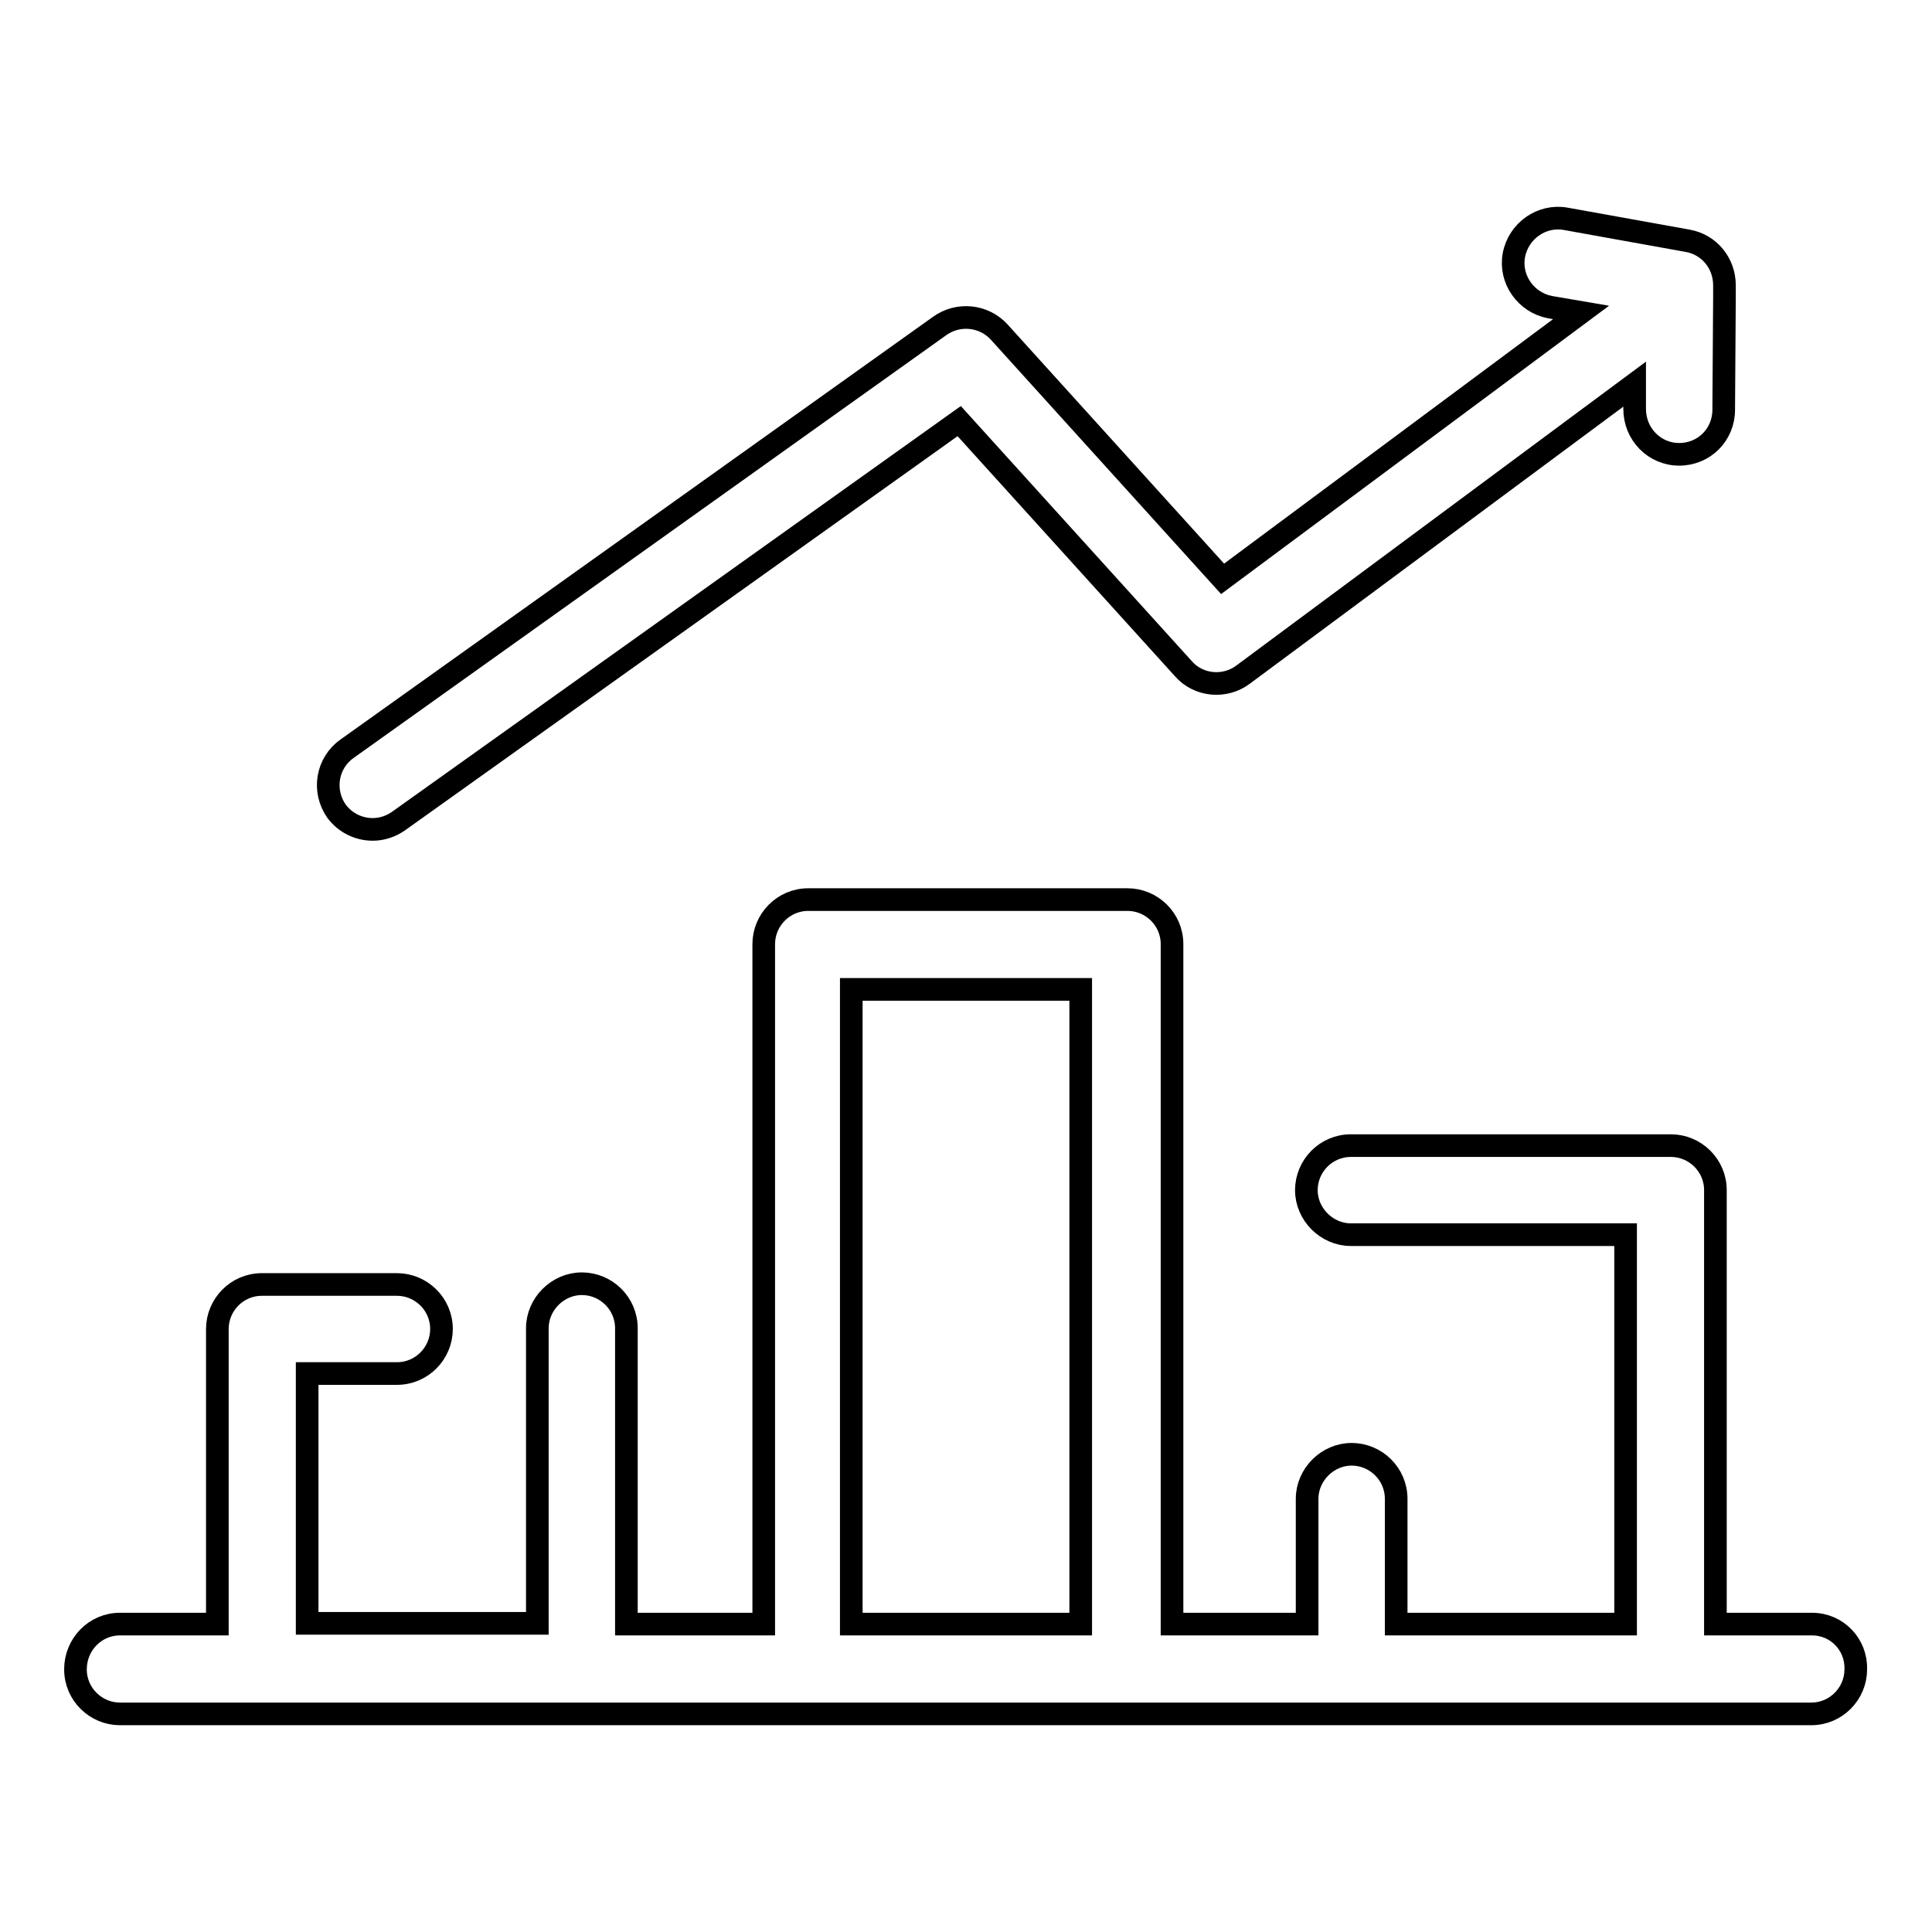
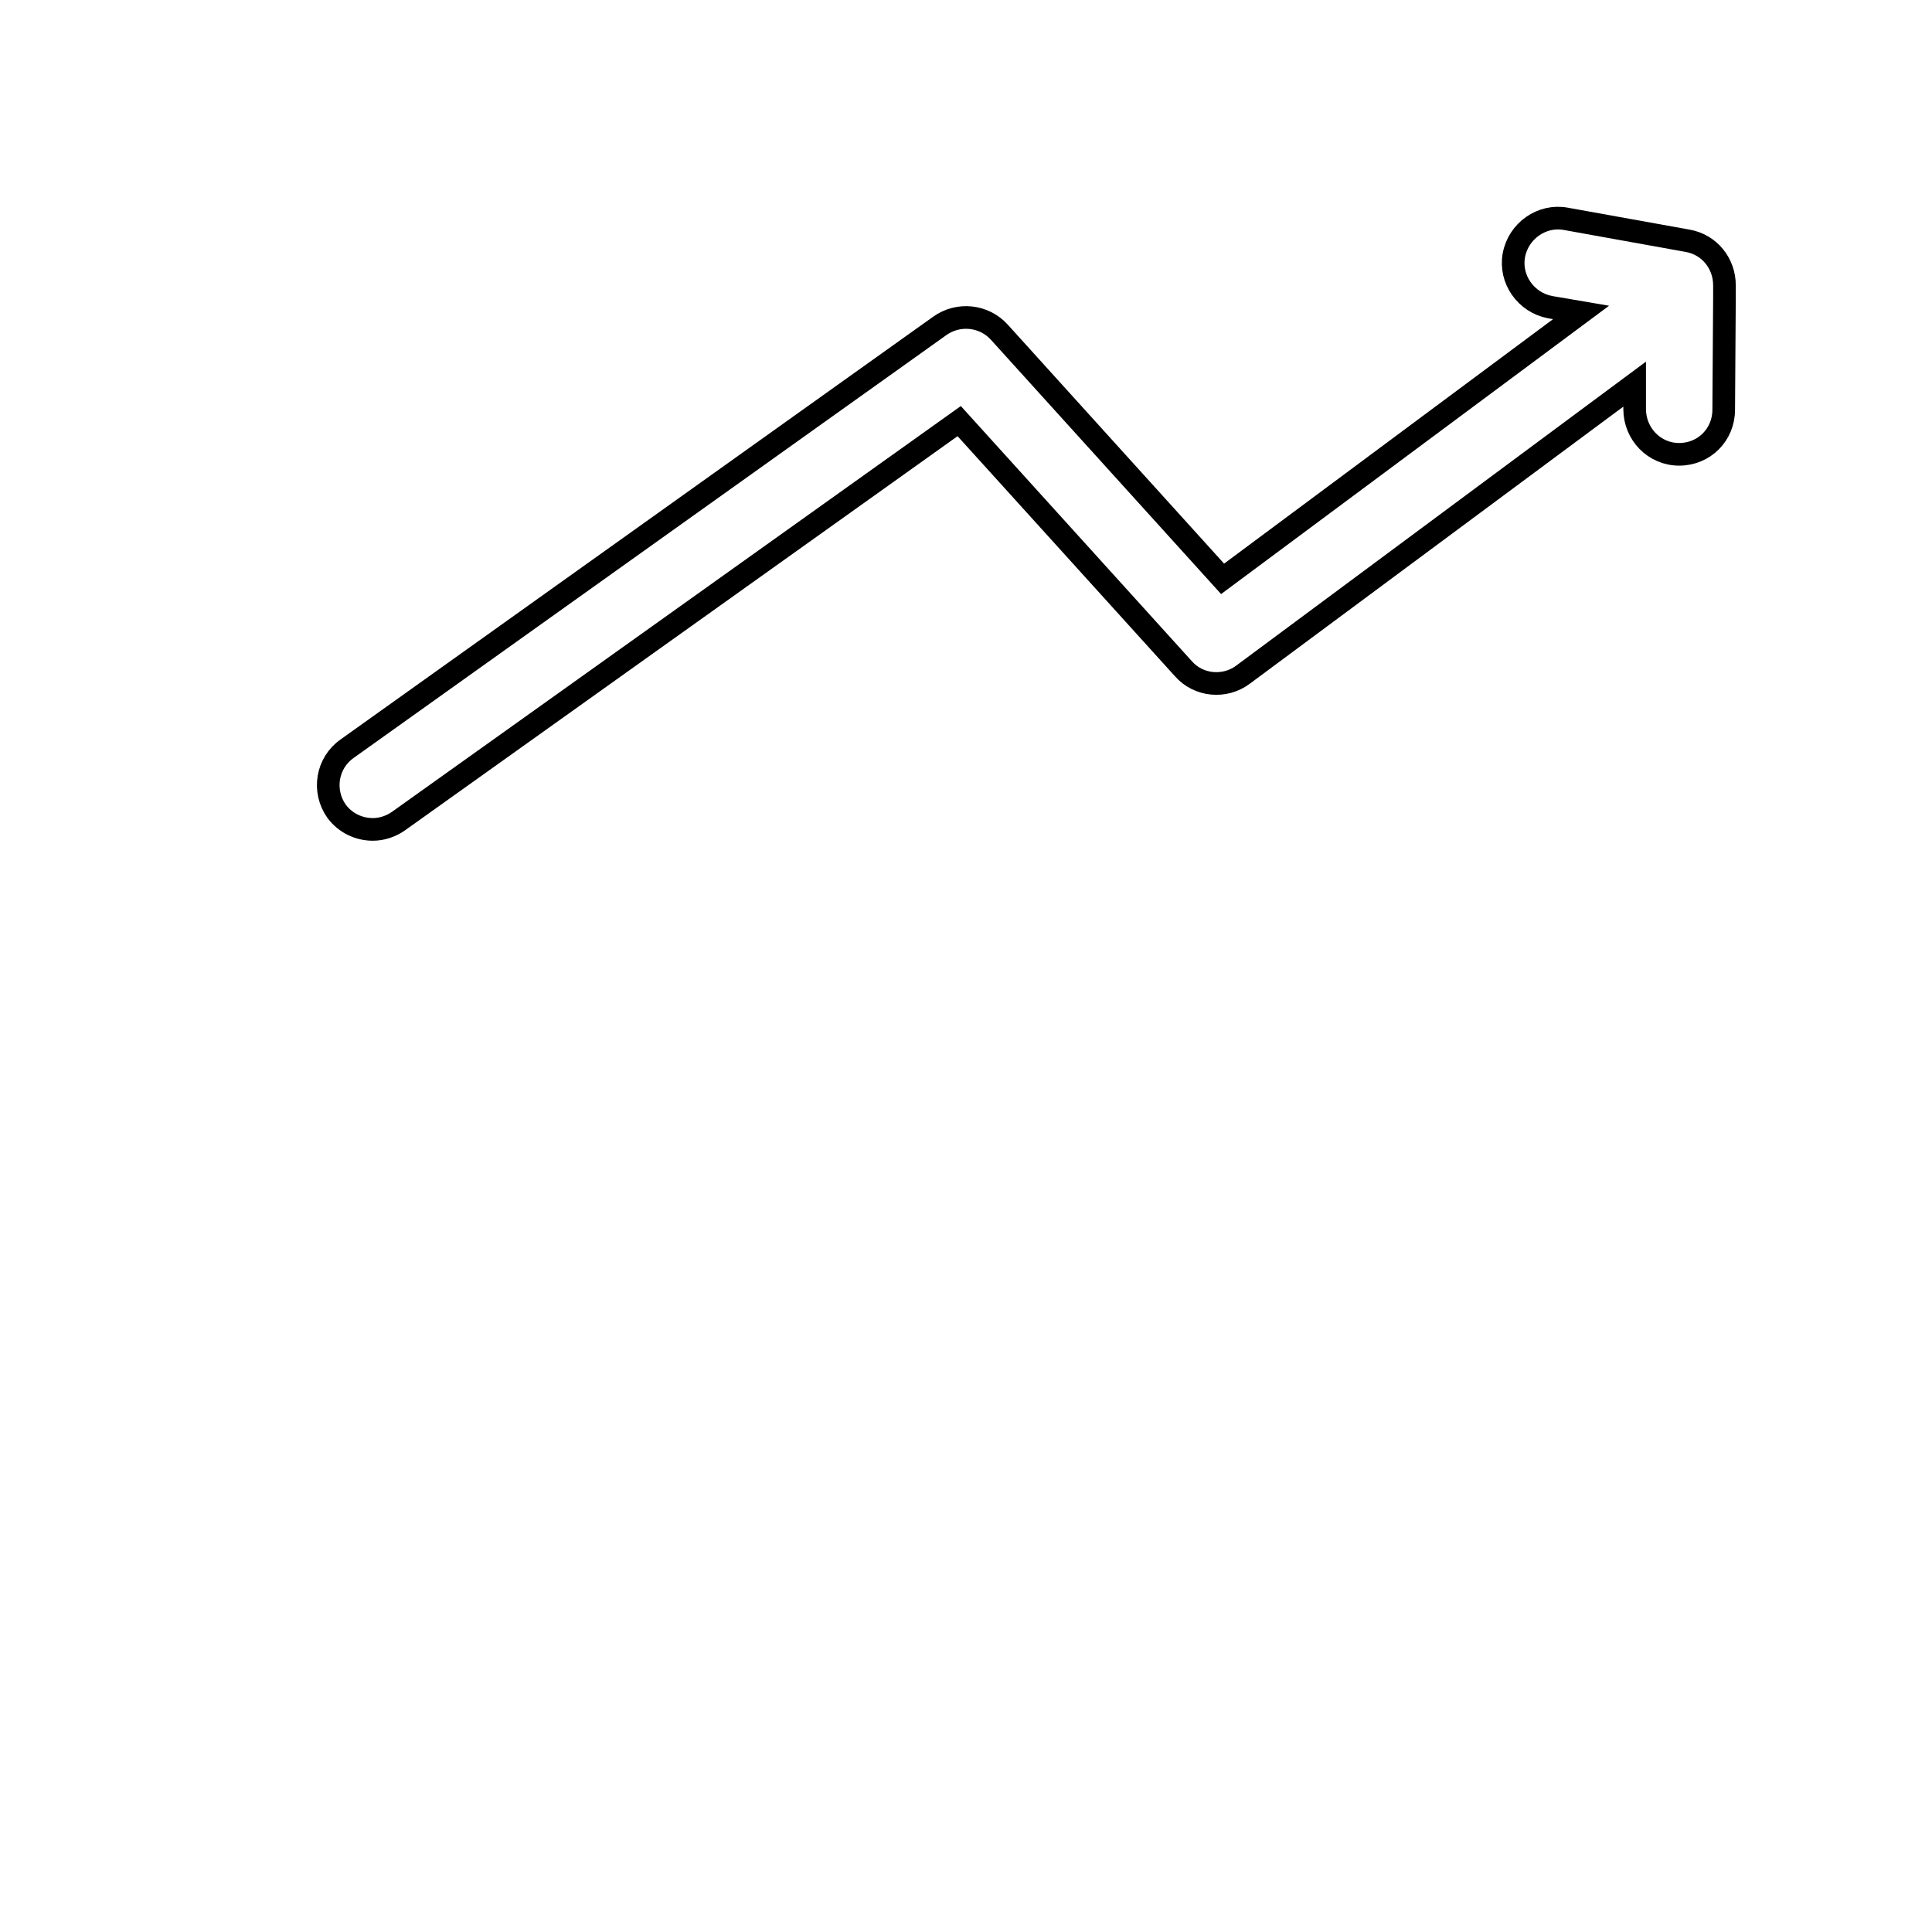
<svg xmlns="http://www.w3.org/2000/svg" version="1.1" x="0px" y="0px" viewBox="0 0 256 256" enable-background="new 0 0 256 256" xml:space="preserve">
  <g>
    <g>
      <g>
-         <path stroke-width="3" fill-opacity="0" stroke="#000000" d="M240.1,215.2h-12.8v-57.5c0-3.3-2.7-5.9-5.9-5.9H179c-3.3,0-5.9,2.7-5.9,5.9s2.7,5.9,5.9,5.9h36.4v51.6h-30.4v-16.6c0-3.3-2.7-5.9-5.9-5.9s-5.9,2.7-5.9,5.9v16.6h-17.9v-90.1c0-3.3-2.7-5.9-5.9-5.9h-42.3c-3.3,0-5.9,2.7-5.9,5.9v90.1H83v-39.2c0-3.3-2.7-5.9-5.9-5.9s-5.9,2.7-5.9,5.9v39.1H40.7V182h11.9c3.3,0,5.9-2.7,5.9-5.9c0-3.3-2.7-5.9-5.9-5.9H34.7c-3.3,0-5.9,2.7-5.9,5.9v39.1H15.9c-3.3,0-5.9,2.7-5.9,6c0,3.3,2.7,5.9,5.9,5.9h18.8h42.3h29.8h42.3h29.8h42.3h18.8c3.3,0,5.9-2.7,5.9-5.9C246,217.9,243.4,215.2,240.1,215.2z M112.8,215.2v-84.1h30.4v84.1H112.8L112.8,215.2z" />
        <path stroke-width="3" fill-opacity="0" stroke="#000000" d="M49.4,109.9c1.2,0,2.4-0.4,3.4-1.1l74.3-53l29.7,32.8c2,2.3,5.5,2.6,7.9,0.8l51.9-38.5l0,3.3c0,3.3,2.6,6,5.9,6h0c3.3,0,5.9-2.6,5.9-5.9l0.1-14.9c0-0.2,0-0.4,0-0.6v-1c0-2.9-2-5.4-4.9-5.9L207.5,29c-3.2-0.6-6.3,1.6-6.9,4.8c-0.6,3.2,1.6,6.3,4.8,6.9l4.1,0.7L162,76.7L132.4,44c-2-2.2-5.4-2.6-7.9-0.8L46,99.2c-2.7,1.9-3.3,5.6-1.4,8.3C45.8,109.1,47.6,109.9,49.4,109.9z" />
      </g>
      <g />
      <g />
      <g />
      <g />
      <g />
      <g />
      <g />
      <g />
      <g />
      <g />
      <g />
      <g />
      <g />
      <g />
      <g />
    </g>
  </g>
</svg>